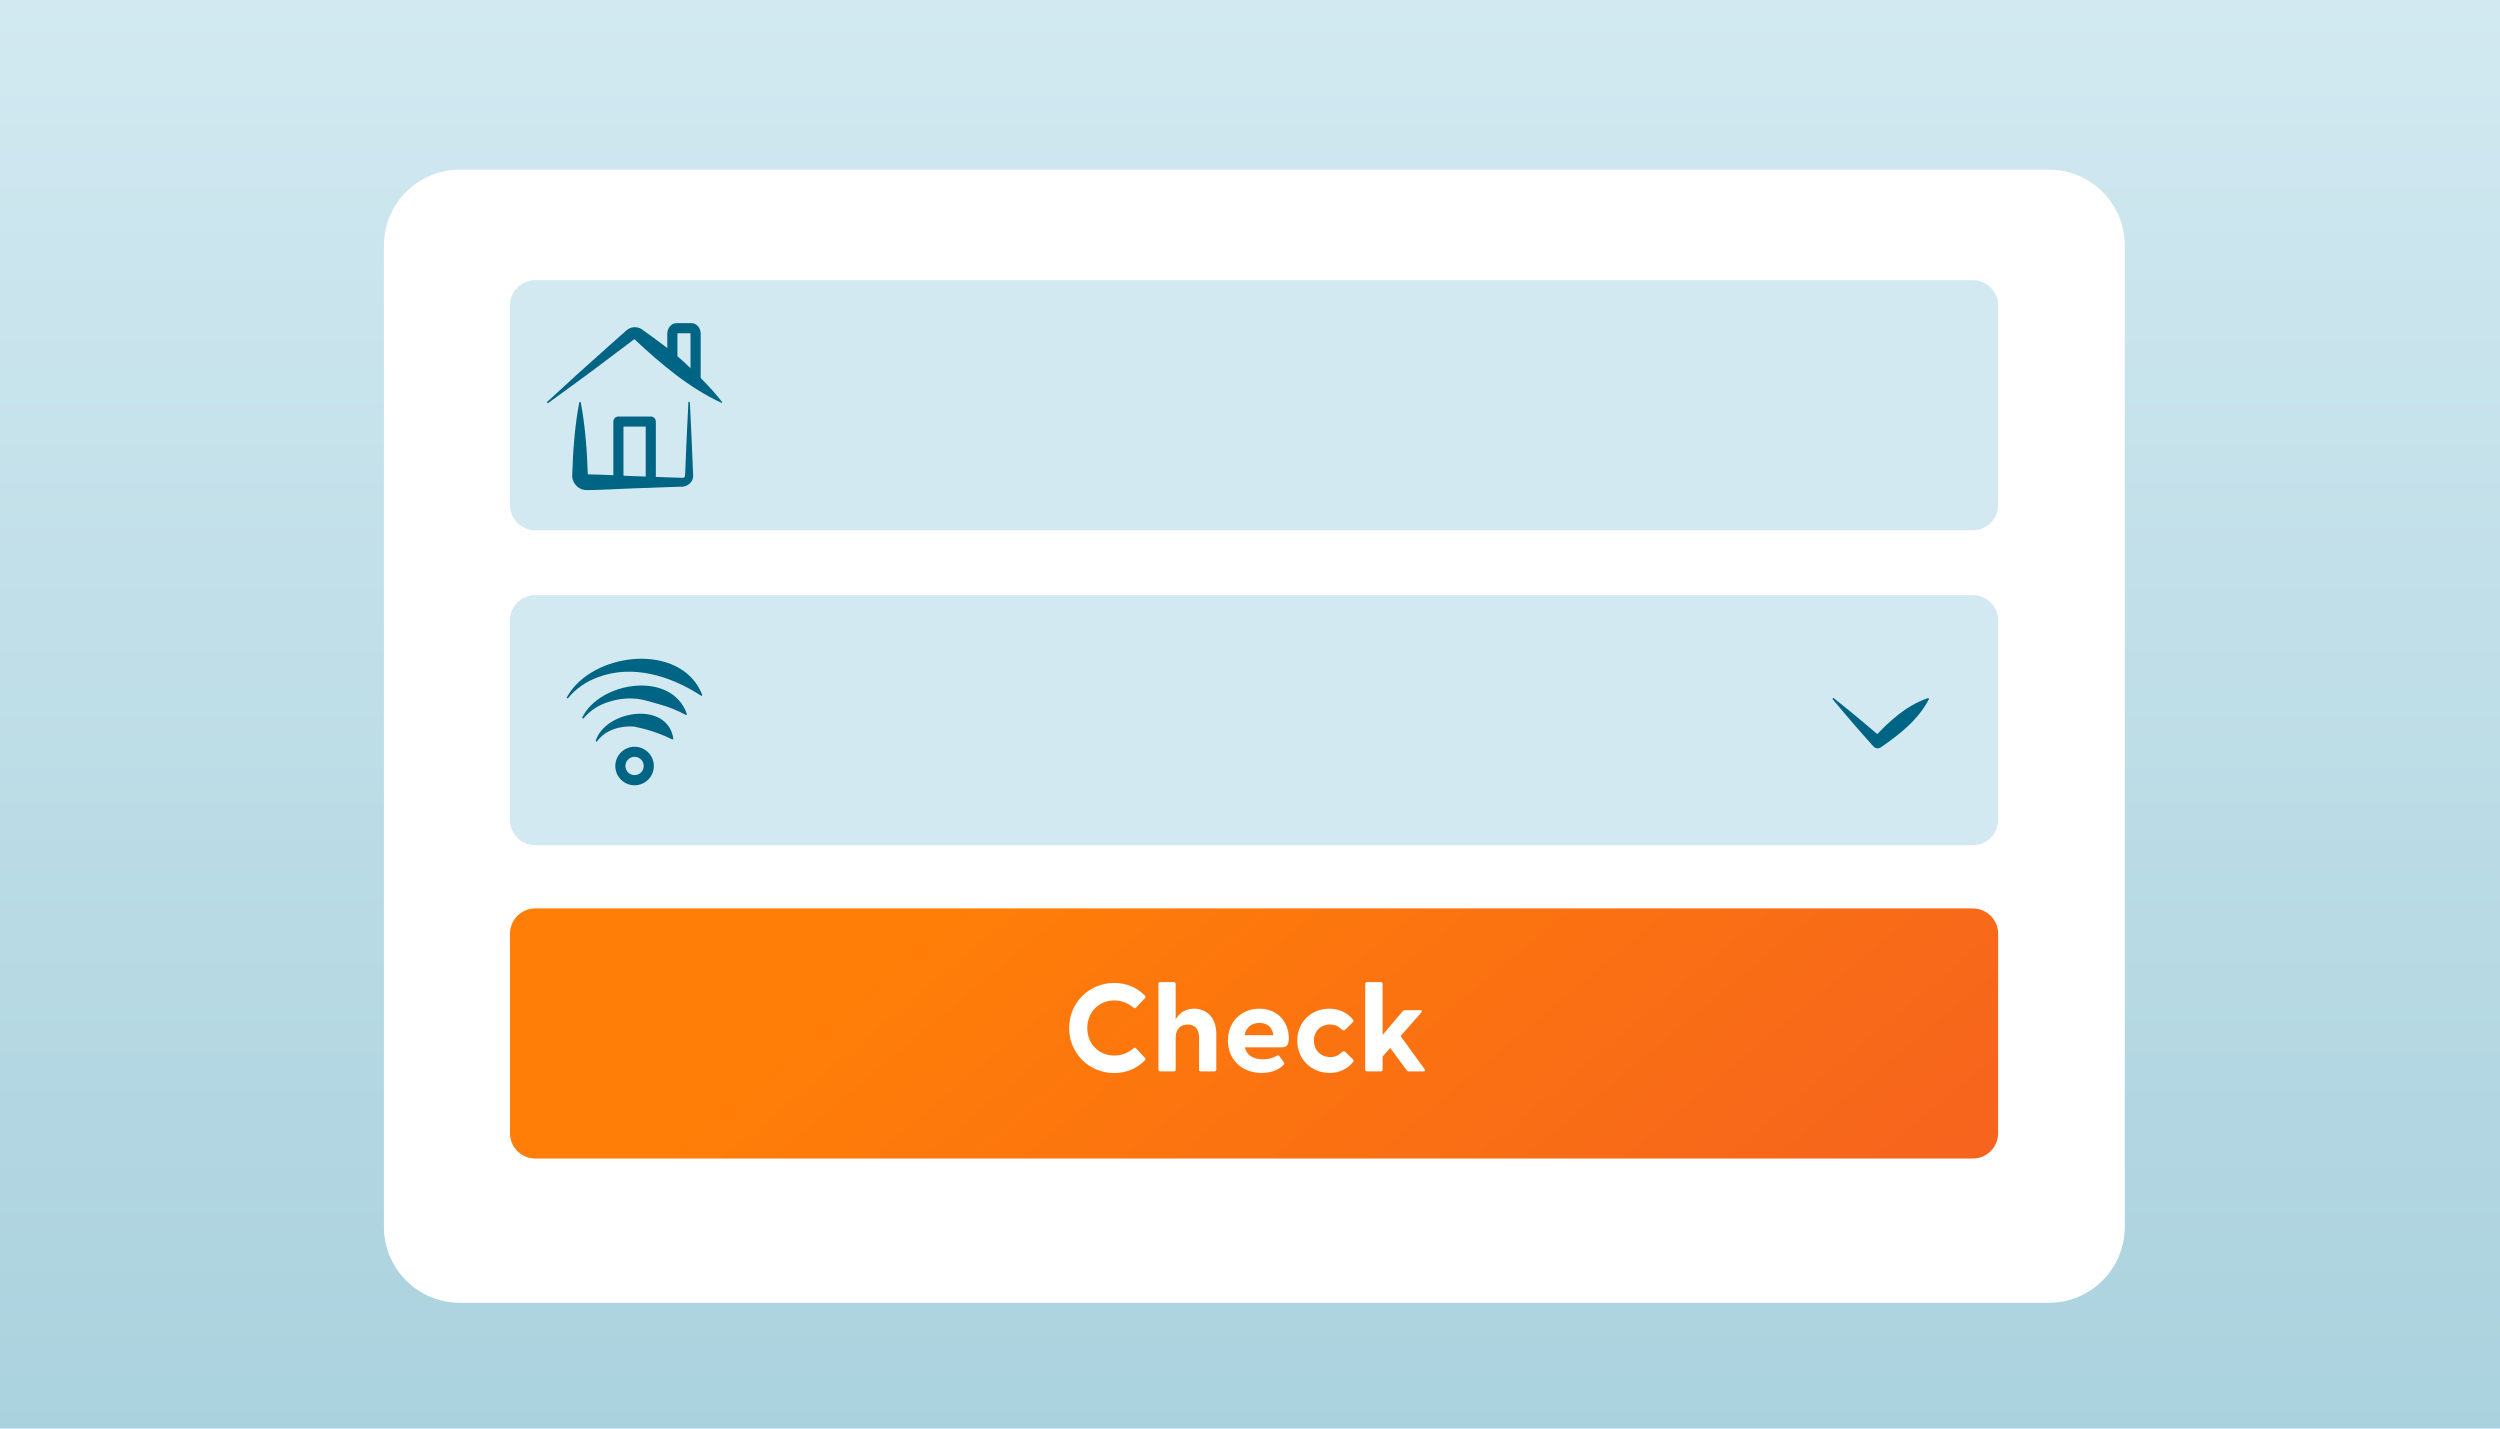
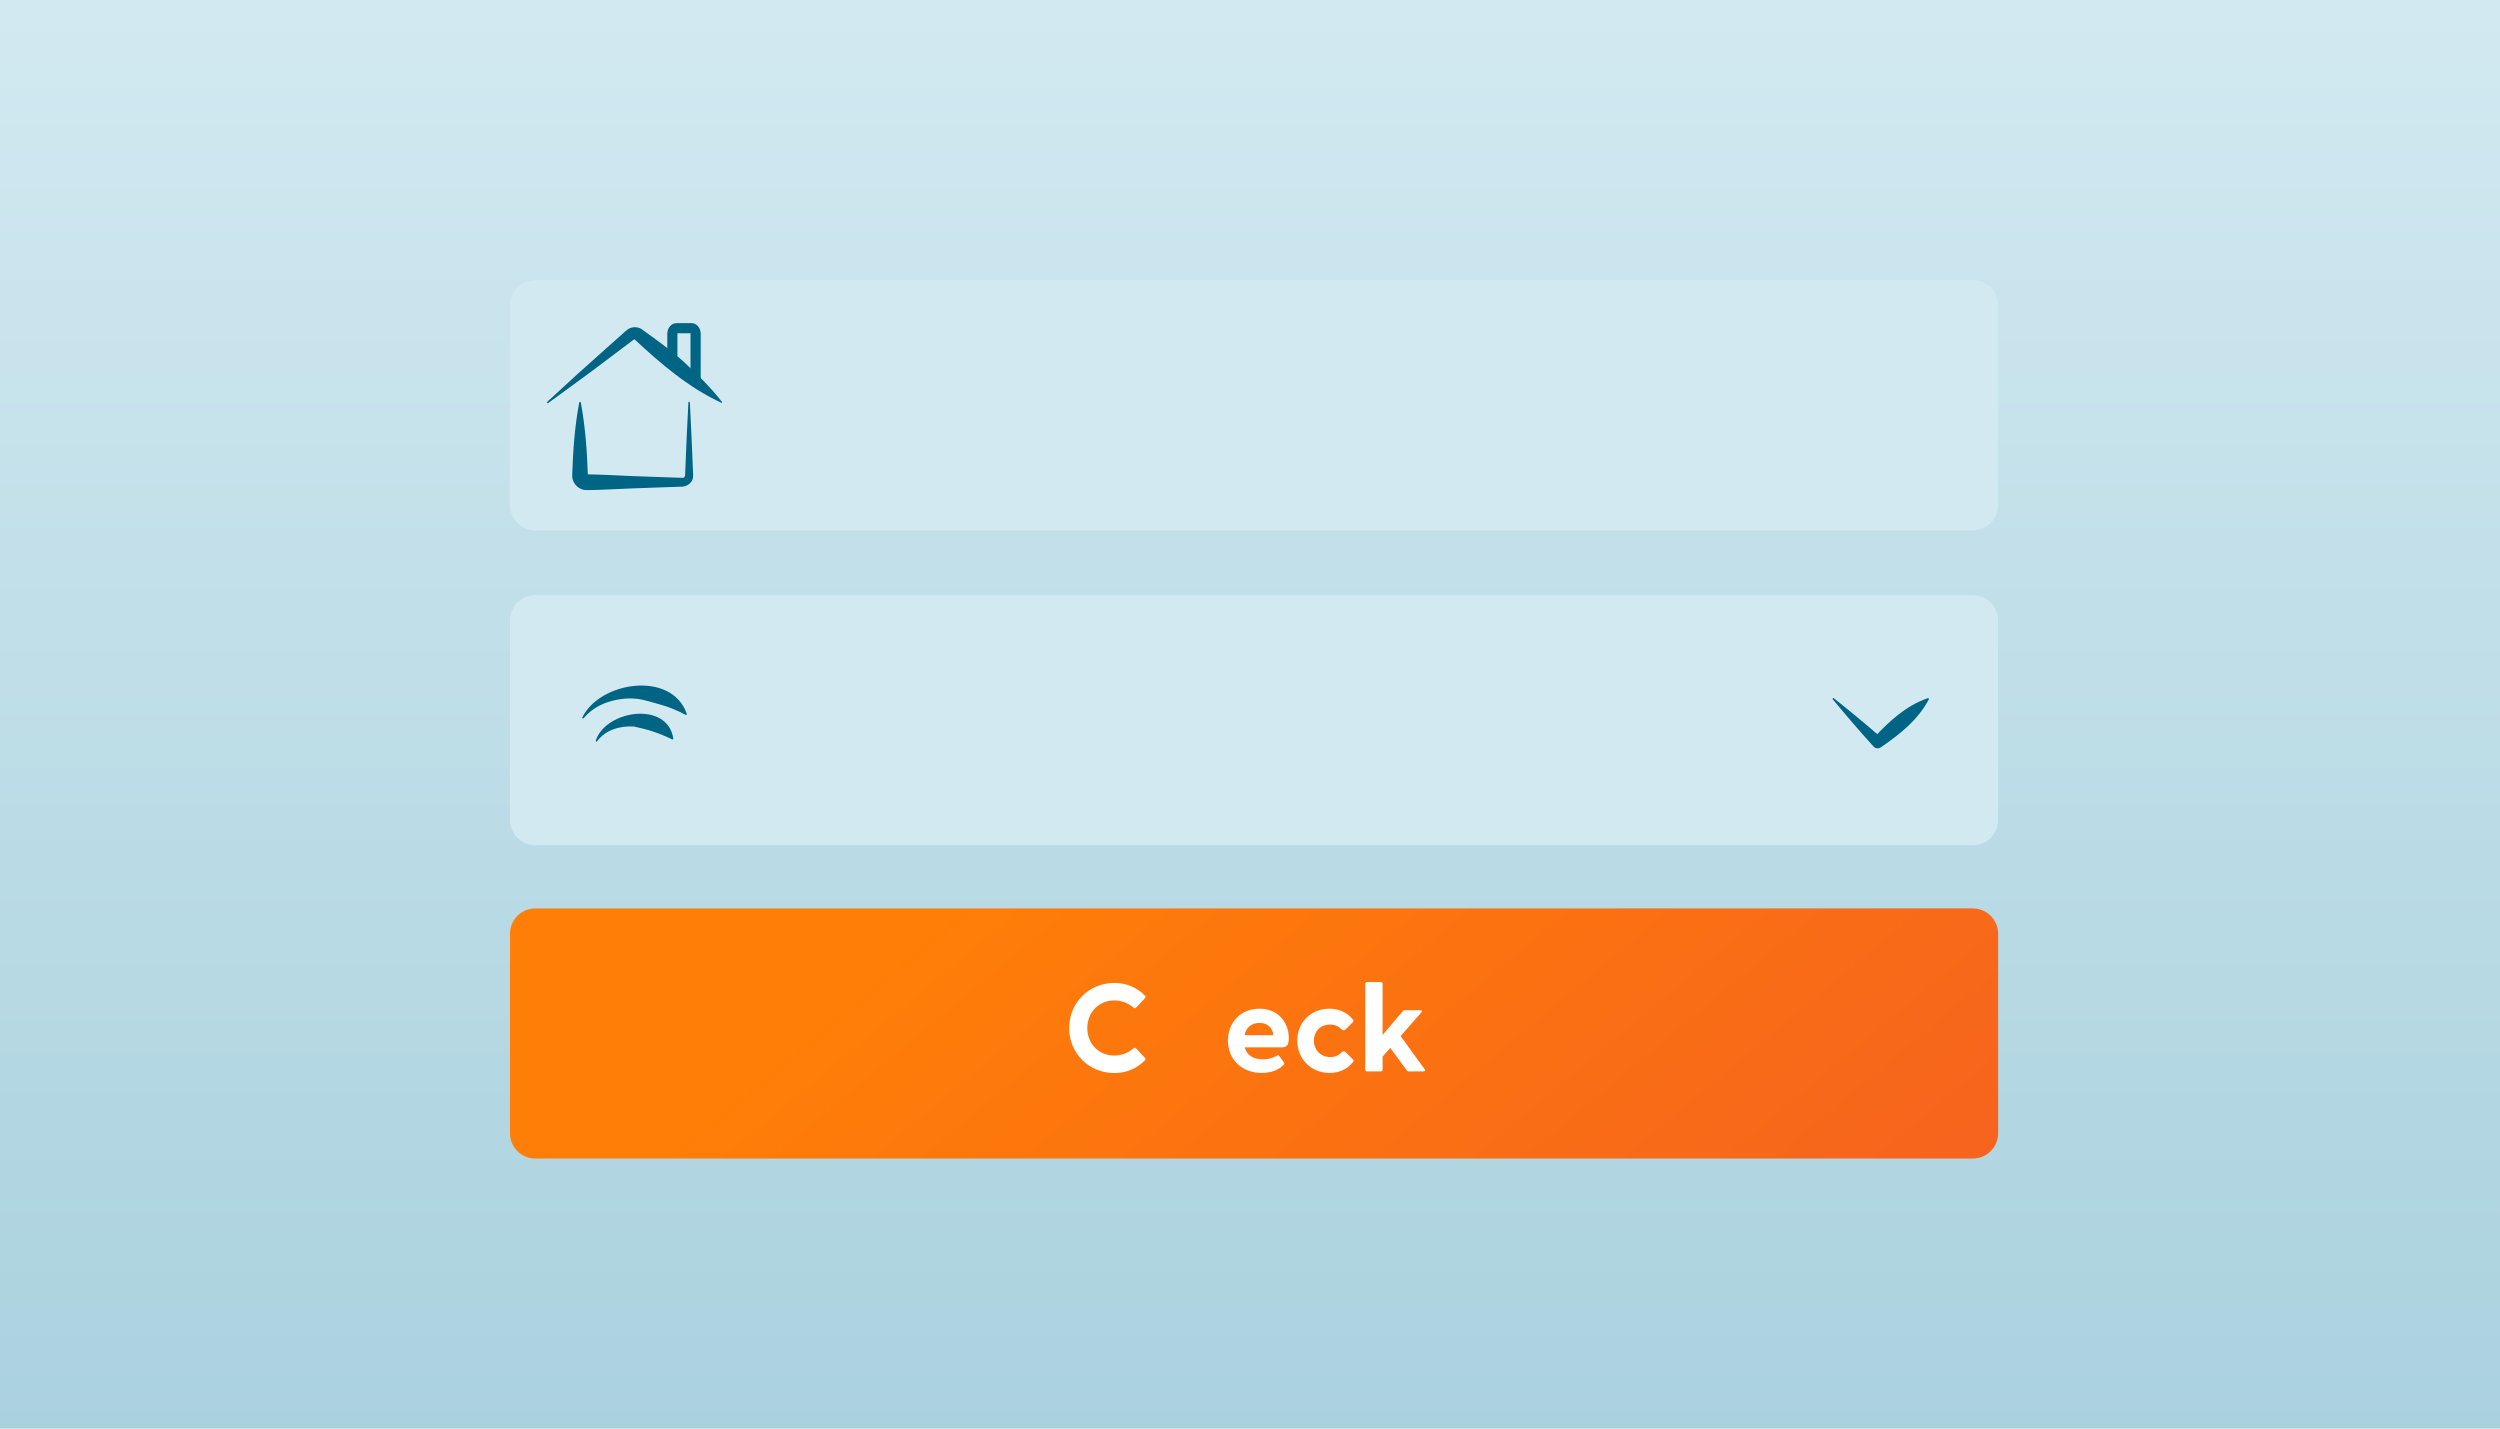
<svg xmlns="http://www.w3.org/2000/svg" width="280" height="160" viewBox="0 0 280 160" fill="none">
  <rect width="280" height="160" fill="url(#paint0_linear_833_2075)" />
  <g filter="url(#filter0_d_833_2075)">
-     <path d="M229.476 17H51.496C46.804 17 43 20.804 43 25.497V135.413C43 140.106 46.804 143.91 51.496 143.91H229.476C234.169 143.91 237.973 140.106 237.973 135.413V25.497C237.973 20.804 234.169 17 229.476 17Z" fill="white" />
-   </g>
+     </g>
  <path d="M220.959 31.382H59.949C58.385 31.382 57.117 32.65 57.117 34.214V56.56C57.117 58.124 58.385 59.392 59.949 59.392H220.959C222.523 59.392 223.791 58.124 223.791 56.56V34.214C223.791 32.65 222.523 31.382 220.959 31.382Z" fill="#D2E9F1" />
  <path d="M220.959 101.744H59.949C58.385 101.744 57.117 103.012 57.117 104.576V126.922C57.117 128.486 58.385 129.754 59.949 129.754H220.959C222.523 129.754 223.791 128.486 223.791 126.922V104.576C223.791 103.012 222.523 101.744 220.959 101.744Z" fill="url(#paint1_linear_833_2075)" />
  <path d="M220.959 66.653H59.949C58.385 66.653 57.117 67.921 57.117 69.486V91.831C57.117 93.396 58.385 94.664 59.949 94.664H220.959C222.523 94.664 223.791 93.396 223.791 91.831V69.486C223.791 67.921 222.523 66.653 220.959 66.653Z" fill="#D2E9F1" />
  <path d="M77.265 45.073C77.406 47.758 77.52 50.437 77.627 53.122C77.718 54.028 76.953 54.583 76.132 54.515C75.849 54.527 75.044 54.555 74.75 54.561L71.068 54.691C70.071 54.73 66.961 54.883 66.01 54.889C65.806 54.889 65.556 54.906 65.358 54.855C64.577 54.697 64.01 53.909 64.089 53.122C64.18 50.431 64.367 47.758 64.877 45.073C64.894 44.982 65.03 44.982 65.047 45.073C65.562 47.78 65.749 50.578 65.84 53.241C65.845 53.178 65.76 53.122 65.726 53.127H65.783C66.865 53.127 69.946 53.286 71.074 53.331L74.755 53.462L76.489 53.518C76.795 53.467 76.727 53.133 76.744 52.895C76.851 50.29 76.959 47.678 77.1 45.073C77.1 44.971 77.27 44.965 77.27 45.073H77.265Z" fill="#006484" />
  <path d="M61.286 45.01C63.489 42.965 65.965 40.722 68.23 38.717L69.397 37.68C69.714 37.431 69.998 37.097 70.371 36.848C70.796 36.593 71.351 36.581 71.793 36.819C73.402 37.975 75.056 39.142 76.517 40.467C78.052 41.872 79.548 43.333 80.862 45.01C80.89 45.05 80.885 45.101 80.845 45.135C77.197 43.469 73.997 40.739 71.074 38.009C71.176 37.862 70.553 38.366 70.179 38.638C69.386 39.238 67.256 40.835 66.44 41.453C64.758 42.682 63.093 43.928 61.399 45.14C61.32 45.203 61.212 45.078 61.291 45.01H61.286Z" fill="#006484" />
  <path d="M77.905 43.265C77.593 43.265 77.338 43.01 77.338 42.699V37.386C77.338 37.386 77.338 37.34 77.333 37.323H75.877C75.877 37.323 75.871 37.363 75.871 37.386V39.901C75.871 40.212 75.616 40.467 75.305 40.467C74.993 40.467 74.738 40.212 74.738 39.901V37.386C74.738 36.717 75.197 36.19 75.781 36.19H77.434C78.018 36.19 78.477 36.717 78.477 37.386V42.699C78.477 43.01 78.222 43.265 77.91 43.265H77.905Z" fill="#006484" />
-   <path d="M72.887 54.578H69.262C68.95 54.578 68.695 54.323 68.695 54.011V47.214C68.695 46.902 68.95 46.648 69.262 46.648H72.887C73.198 46.648 73.453 46.902 73.453 47.214V54.011C73.453 54.323 73.198 54.578 72.887 54.578ZM69.828 53.445H72.32V47.78H69.828V53.445Z" fill="#006484" />
  <path d="M205.381 78.192C207.205 79.642 209 81.132 210.762 82.661L209.867 82.633C211.594 80.781 213.469 79.036 215.916 78.192C215.99 78.164 216.069 78.249 216.03 78.323C214.817 80.645 212.773 82.242 210.665 83.692C210.411 83.885 210.048 83.845 209.838 83.613C209.057 82.752 208.286 81.874 207.527 80.996C206.774 80.107 206.009 79.229 205.267 78.323C205.205 78.249 205.307 78.135 205.386 78.204L205.381 78.192Z" fill="#006484" />
-   <path d="M71.072 87.952C69.883 87.952 68.914 86.983 68.914 85.794C68.914 84.604 69.883 83.636 71.072 83.636C72.262 83.636 73.23 84.604 73.23 85.794C73.23 86.983 72.262 87.952 71.072 87.952ZM71.072 84.763C70.506 84.763 70.047 85.222 70.047 85.788C70.047 86.355 70.506 86.813 71.072 86.813C71.639 86.813 72.097 86.355 72.097 85.788C72.097 85.222 71.639 84.763 71.072 84.763Z" fill="#006484" />
  <path d="M65.216 80.356C67.182 76.312 75.237 75.071 76.925 79.96C76.947 80.039 76.857 80.107 76.789 80.062C75.752 79.512 74.846 79.155 73.894 78.895L72.478 78.498C71.011 78.062 69.414 78.17 67.958 78.679C66.972 79.019 66.061 79.608 65.364 80.447C65.307 80.526 65.171 80.447 65.222 80.356H65.216Z" fill="#006484" />
-   <path d="M63.49 78.096C66.231 73.02 76.28 71.808 78.648 77.812C78.676 77.892 78.58 77.965 78.512 77.914C75.136 75.716 70.899 74.385 67.007 75.835C65.716 76.3 64.521 77.082 63.631 78.186C63.575 78.265 63.439 78.186 63.49 78.096Z" fill="#006484" />
  <path d="M66.723 82.95C67.833 79.529 74.766 78.469 75.412 82.718C75.412 82.791 75.327 82.848 75.265 82.803C73.769 82.078 72.534 81.692 71.016 81.375C69.498 81.268 67.827 81.721 66.876 83.023C66.825 83.103 66.694 83.04 66.723 82.95Z" fill="#006484" />
  <path d="M153.114 120C152.988 120 152.904 119.916 152.904 119.79V110.2C152.904 110.074 152.988 109.99 153.114 109.99H154.64C154.766 109.99 154.85 110.074 154.85 110.2V115.912L157.104 113.252C157.174 113.168 157.258 113.14 157.356 113.14H159.078C159.26 113.14 159.302 113.252 159.19 113.392L156.866 116.038L159.554 119.748C159.652 119.888 159.596 120 159.428 120H157.804C157.692 120 157.622 119.972 157.552 119.874L155.704 117.368L154.85 118.334V119.79C154.85 119.916 154.766 120 154.64 120H153.114Z" fill="white" />
  <path d="M148.919 120.169C146.833 120.169 145.293 118.601 145.293 116.543C145.293 114.513 146.819 112.973 148.877 112.973C150.011 112.973 150.949 113.449 151.537 114.205C151.621 114.303 151.593 114.415 151.509 114.499L150.669 115.325C150.557 115.437 150.403 115.423 150.305 115.325C149.927 114.947 149.521 114.751 148.961 114.751C147.869 114.751 147.155 115.535 147.155 116.543C147.155 117.551 147.869 118.391 149.003 118.391C149.535 118.391 149.941 118.195 150.319 117.817C150.417 117.719 150.571 117.705 150.683 117.817L151.523 118.643C151.607 118.727 151.635 118.839 151.551 118.937C150.963 119.693 150.025 120.169 148.919 120.169Z" fill="white" />
  <path d="M141.293 120.169C139.039 120.169 137.527 118.615 137.527 116.543C137.527 114.527 138.941 112.973 141.055 112.973C143.141 112.973 144.345 114.513 144.345 116.249C144.345 116.921 144.191 117.299 143.589 117.299H139.417C139.627 118.167 140.341 118.643 141.447 118.643C141.979 118.643 142.483 118.545 143.043 118.223C143.141 118.167 143.211 118.181 143.281 118.279L143.799 118.993C143.869 119.091 143.855 119.189 143.729 119.301C143.141 119.889 142.259 120.169 141.293 120.169ZM139.389 115.941H142.623C142.511 115.031 141.895 114.569 141.069 114.569C140.215 114.569 139.557 115.031 139.389 115.941Z" fill="white" />
-   <path d="M133.748 112.972C135.176 112.972 136.226 114.008 136.226 115.8V119.79C136.226 119.916 136.128 120 136.002 120H134.504C134.378 120 134.294 119.916 134.294 119.79V116.234C134.294 115.268 133.846 114.75 133.02 114.75C132.208 114.75 131.676 115.268 131.676 116.234V119.79C131.676 119.916 131.592 120 131.466 120H129.954C129.828 120 129.744 119.916 129.744 119.79V110.2C129.744 110.074 129.828 109.99 129.954 109.99H131.466C131.592 109.99 131.676 110.074 131.676 110.2V114.176C132.068 113.476 132.726 112.972 133.748 112.972Z" fill="white" />
  <path d="M124.8 120.182C122 120.182 119.746 118.012 119.746 115.142C119.746 112.272 122 110.088 124.8 110.088C126.2 110.088 127.362 110.634 128.23 111.502C128.328 111.6 128.314 111.698 128.23 111.796L127.25 112.846C127.166 112.944 127.054 112.944 126.956 112.86C126.368 112.37 125.668 112.048 124.8 112.048C123.078 112.048 121.776 113.364 121.776 115.142C121.776 116.92 123.078 118.222 124.8 118.222C125.668 118.222 126.368 117.9 126.956 117.41C127.054 117.326 127.166 117.326 127.25 117.424L128.23 118.474C128.314 118.558 128.328 118.656 128.23 118.754C127.362 119.636 126.2 120.182 124.8 120.182Z" fill="white" />
  <defs>
    <filter id="filter0_d_833_2075" x="35" y="11" width="210.973" height="142.91" filterUnits="userSpaceOnUse" color-interpolation-filters="sRGB">
      <feFlood flood-opacity="0" result="BackgroundImageFix" />
      <feColorMatrix in="SourceAlpha" type="matrix" values="0 0 0 0 0 0 0 0 0 0 0 0 0 0 0 0 0 0 127 0" result="hardAlpha" />
      <feOffset dy="2" />
      <feGaussianBlur stdDeviation="4" />
      <feColorMatrix type="matrix" values="0 0 0 0 0 0 0 0 0 0 0 0 0 0 0 0 0 0 0.05 0" />
      <feBlend mode="normal" in2="BackgroundImageFix" result="effect1_dropShadow_833_2075" />
      <feBlend mode="normal" in="SourceGraphic" in2="effect1_dropShadow_833_2075" result="shape" />
    </filter>
    <linearGradient id="paint0_linear_833_2075" x1="140" y1="0" x2="140" y2="160" gradientUnits="userSpaceOnUse">
      <stop stop-color="#D2E9F1" />
      <stop offset="1" stop-color="#AAD2DE" />
    </linearGradient>
    <linearGradient id="paint1_linear_833_2075" x1="57.117" y1="101.744" x2="139.377" y2="200.248" gradientUnits="userSpaceOnUse">
      <stop offset="0.243" stop-color="#FF7E07" />
      <stop offset="1" stop-color="#F6631E" />
    </linearGradient>
  </defs>
</svg>